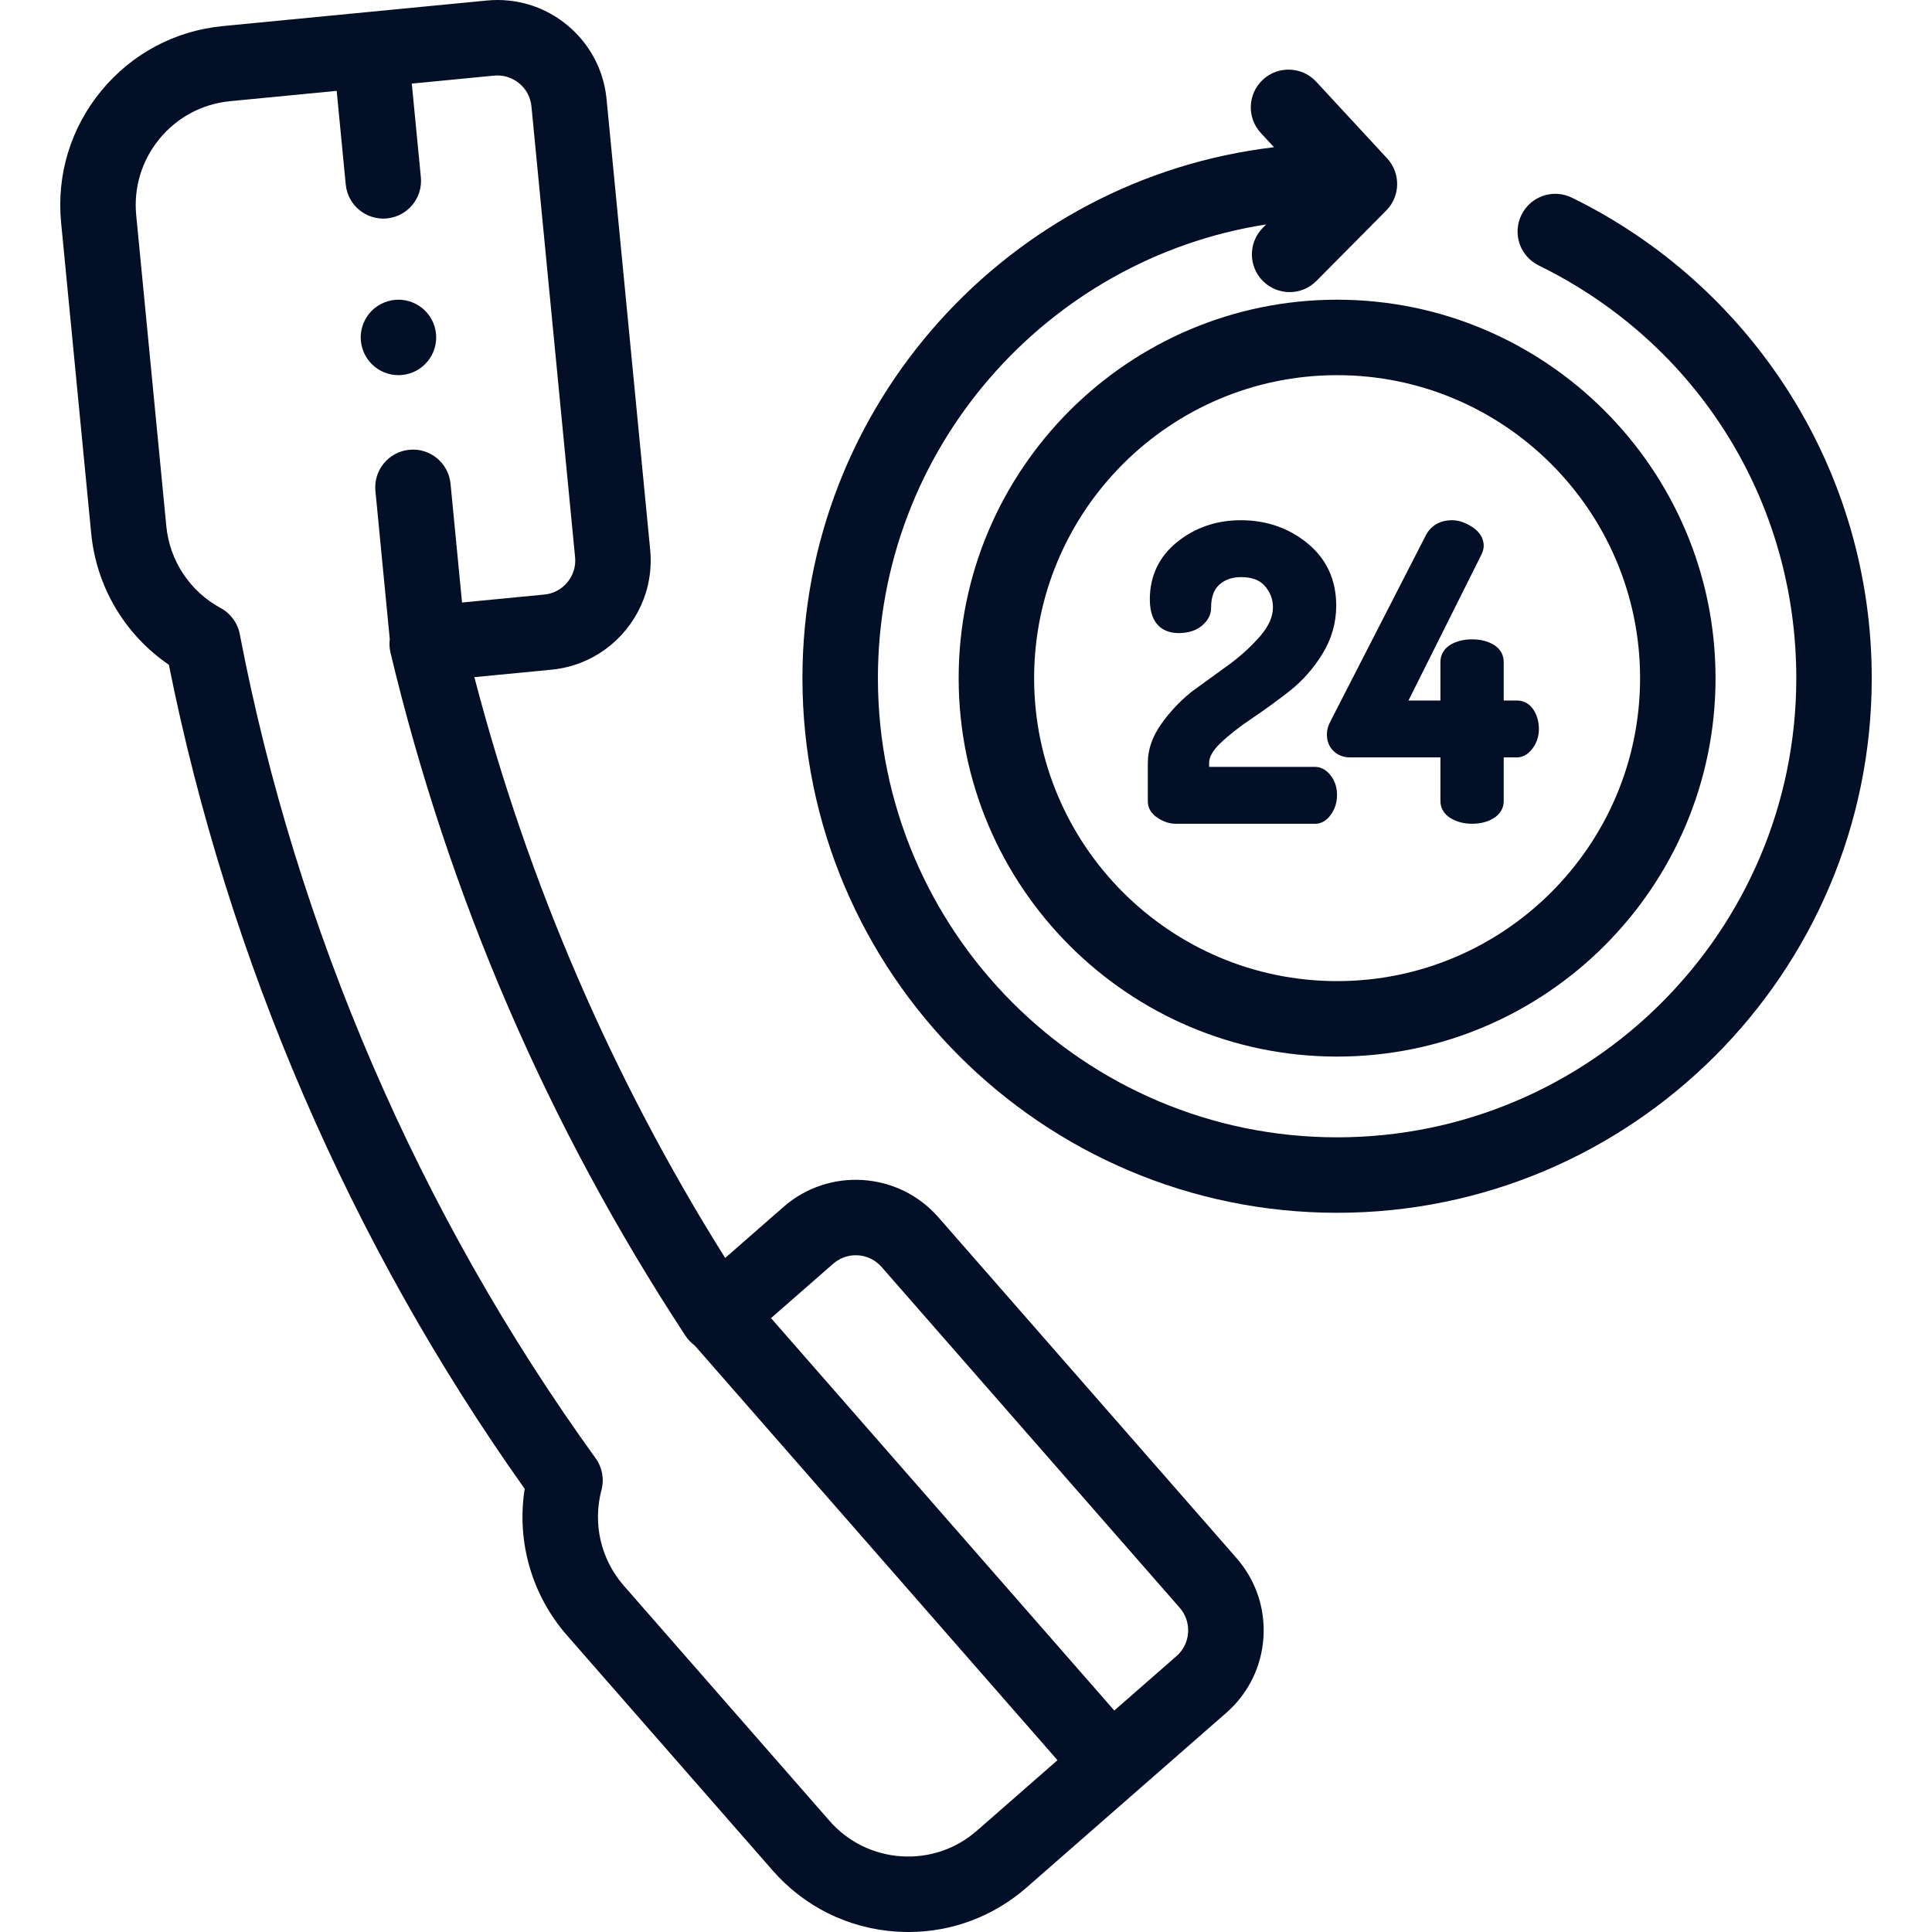
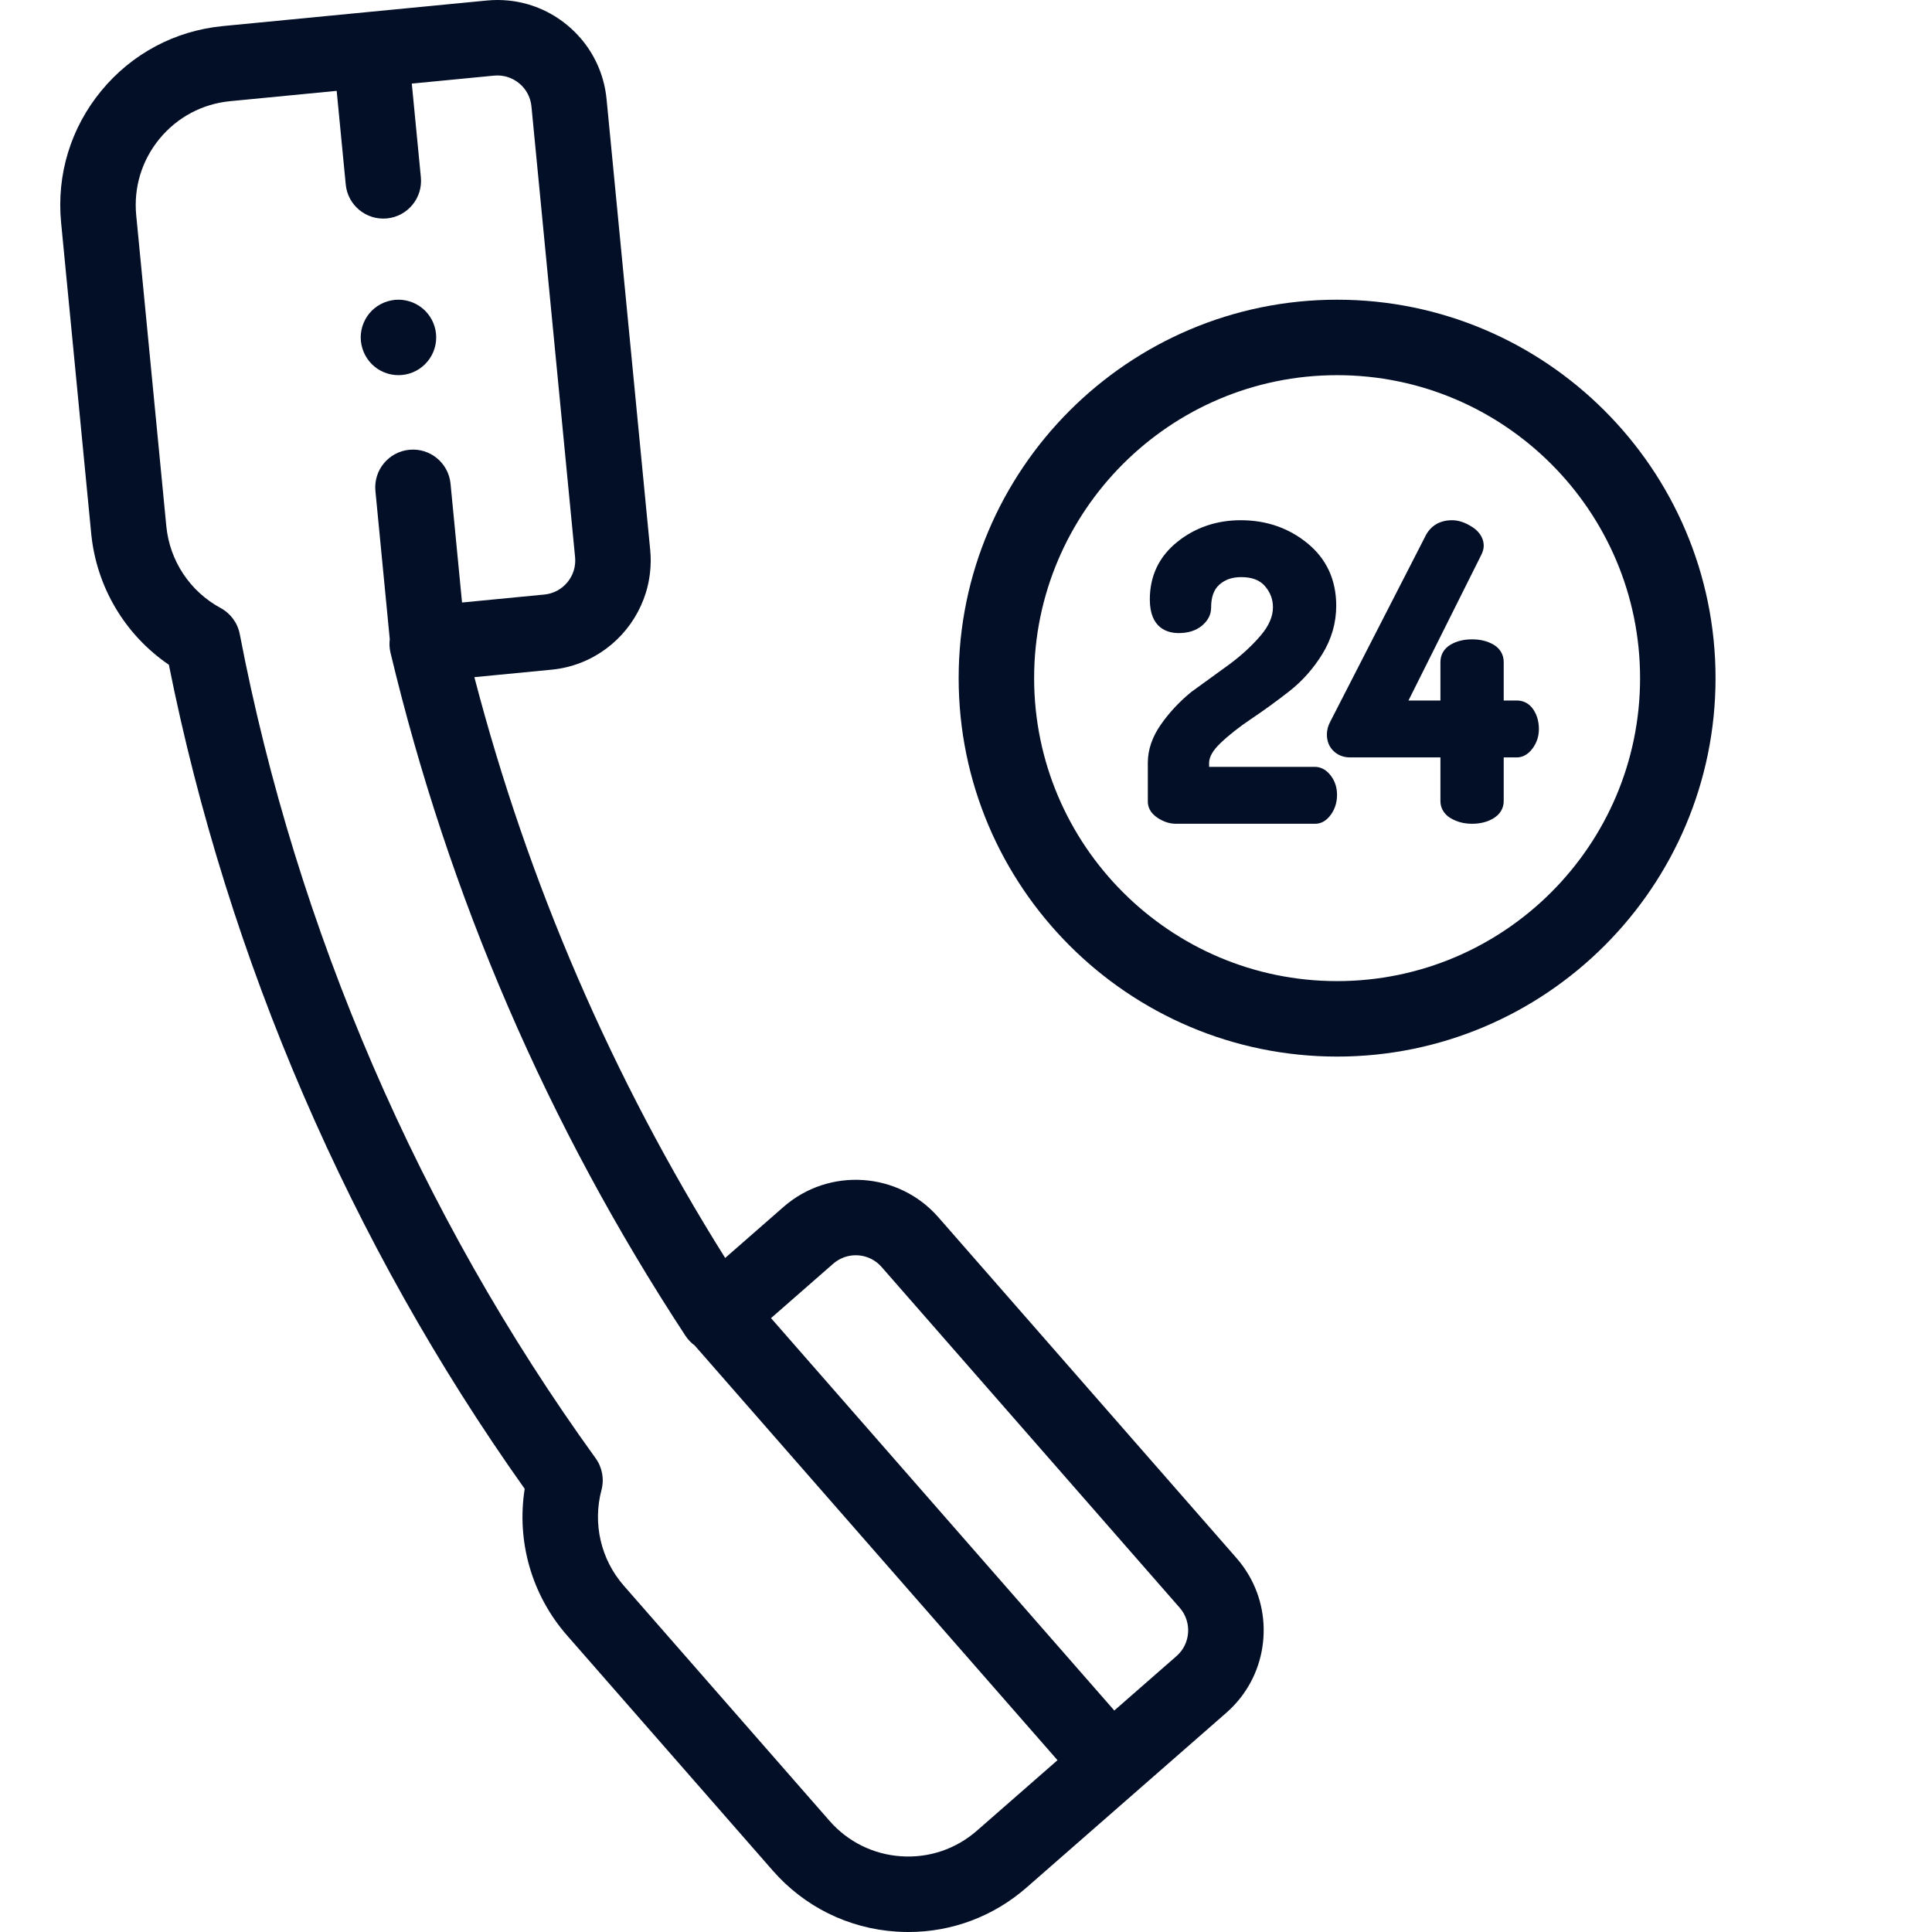
<svg xmlns="http://www.w3.org/2000/svg" version="1.1" width="512" height="512" x="0" y="0" viewBox="0 0 511.999 511.999" style="enable-background:new 0 0 512 512" xml:space="preserve" class="">
  <g>
    <g>
      <g>
        <g>
-           <path d="M473.94,103.704c-14.063-22.084-33.902-39.83-57.374-51.32c-4.96-2.43-10.949-0.375-13.377,4.584     c-2.429,4.96-0.376,10.95,4.585,13.378c42.104,20.612,68.261,62.519,68.261,109.366c0,67.101-54.59,121.69-121.689,121.69     s-121.689-54.59-121.689-121.69c0-60.71,44.689-111.176,102.897-120.237l-0.89,0.897c-3.889,3.922-3.862,10.253,0.06,14.142     c1.95,1.934,4.495,2.899,7.041,2.899c2.573,0,5.146-0.987,7.101-2.959l18.497-18.654c3.771-3.803,3.877-9.901,0.24-13.832     l-18.787-20.308c-3.751-4.055-10.078-4.298-14.132-0.55c-4.054,3.75-4.3,10.078-0.55,14.132l3.49,3.773     c-70.275,8.3-124.968,68.228-124.968,140.698c0,78.129,63.563,141.69,141.689,141.69s141.689-63.562,141.689-141.69     C496.034,152.686,488.394,126.402,473.94,103.704z" fill="#030f27" data-original="#000000" style="" class="" />
          <path d="M329.521,415.227c-0.196-0.275-0.404-0.545-0.61-0.815c-0.095-0.124-0.184-0.251-0.281-0.374     c-0.158-0.2-0.327-0.394-0.491-0.591c-0.149-0.179-0.292-0.361-0.447-0.537l-79.022-90.331     c-10.556-12.066-28.959-13.294-41.024-2.739l-15.469,13.532c-29.936-47.724-52.253-99.407-66.462-153.919l20.457-1.98     c0.711-0.069,1.413-0.163,2.107-0.281c10.399-1.774,18.724-9,22.287-18.4c0.198-0.523,0.386-1.05,0.554-1.585     c0.068-0.217,0.126-0.438,0.189-0.658c0.068-0.235,0.141-0.469,0.203-0.706c0.007-0.028,0.013-0.057,0.02-0.086     c0.4-1.551,0.666-3.15,0.803-4.779c0.056-0.665,0.092-1.335,0.102-2.01c0.001-0.089,0.008-0.177,0.008-0.266     c0.005-0.981-0.04-1.972-0.136-2.969l-0.938-9.689L160.745,26.274c-0.556-5.745-2.754-11.073-6.306-15.457     c-0.032-0.039-0.061-0.08-0.093-0.12c-0.127-0.155-0.262-0.303-0.392-0.456c-0.487-0.571-0.992-1.13-1.526-1.665     c-0.677-0.678-1.39-1.327-2.14-1.944c-4.496-3.703-9.872-5.925-15.541-6.489c-1.889-0.188-3.811-0.192-5.742-0.005L97.248,3.212     L59.058,6.91C46.381,8.138,34.94,14.228,26.844,24.06c-8.096,9.832-11.879,22.228-10.652,34.905l7.978,82.414     c1.373,14.173,8.955,26.858,20.582,34.791c15.631,78.115,48.158,153.443,94.297,218.385     c-2.198,13.903,1.836,28.121,11.211,38.837l54.517,62.319c8.386,9.586,20.003,15.333,32.711,16.182     c1.086,0.072,2.168,0.108,3.246,0.108c11.54,0,22.559-4.127,31.326-11.797l52.892-46.269c0.374-0.327,0.738-0.662,1.091-1.004     c0.046-0.045,0.089-0.091,0.135-0.136c0.31-0.304,0.615-0.611,0.908-0.925c0.005-0.005,0.009-0.01,0.014-0.016     c4.553-4.877,7.269-11.117,7.719-17.864c0.447-6.686-1.382-13.174-5.175-18.583C329.601,415.347,329.563,415.286,329.521,415.227     z M258.892,485.148c-5.565,4.869-12.692,7.278-20.071,6.786c-7.378-0.493-14.122-3.829-18.991-9.394l-54.517-62.32     c-6.075-6.944-8.286-16.425-5.915-25.362c0.77-2.899,0.197-5.99-1.56-8.422c-46.677-64.598-79.284-140.113-94.296-218.383     c-0.565-2.946-2.422-5.482-5.061-6.911c-8.131-4.401-13.516-12.512-14.405-21.696l-7.979-82.414     c-0.712-7.356,1.485-14.553,6.185-20.261c4.7-5.708,11.342-9.244,18.702-9.957l28.238-2.734l2.402,24.814     c0.532,5.497,5.418,9.517,10.917,8.99c5.498-0.532,9.522-5.42,8.99-10.917l-2.402-24.814l21.802-2.111     c0.589-0.057,1.176-0.055,1.753,0.001c0.065,0.006,0.13,0.018,0.195,0.025c0.214,0.025,0.427,0.055,0.637,0.095     c0.086,0.016,0.171,0.037,0.256,0.056c0.188,0.042,0.374,0.087,0.559,0.141c0.093,0.027,0.185,0.056,0.277,0.086     c0.174,0.057,0.347,0.119,0.518,0.186c0.094,0.037,0.187,0.074,0.28,0.114c0.167,0.072,0.331,0.152,0.493,0.234     c0.09,0.046,0.18,0.089,0.269,0.138c0.168,0.092,0.332,0.194,0.494,0.297c0.076,0.049,0.155,0.094,0.23,0.145     c0.22,0.15,0.436,0.31,0.645,0.48c0.012,0.01,0.025,0.018,0.037,0.028c1.871,1.541,3.03,3.717,3.263,6.129l11.565,119.458     c0.234,2.412-0.486,4.771-2.027,6.642c-1.541,1.871-3.717,3.03-6.129,3.263l-21.803,2.11l-3.048-31.487     c-0.532-5.498-5.431-9.524-10.917-8.99c-5.497,0.532-9.522,5.42-8.99,10.917l3.803,39.281c-0.144,1.171-0.094,2.37,0.186,3.543     c15.427,64.62,41.735,125.545,78.193,181.086c0.662,1.009,1.5,1.868,2.452,2.566l96.123,109.881L258.892,485.148z      M313.052,437.519c-0.006,0.008-0.01,0.016-0.016,0.024c-0.154,0.203-0.323,0.398-0.497,0.589     c-0.033,0.036-0.061,0.075-0.094,0.11c-0.207,0.222-0.427,0.436-0.661,0.64l-16.486,14.421l-90.969-103.988l16.485-14.422     c0.275-0.24,0.563-0.455,0.856-0.656c2.981-2.04,6.864-2.087,9.865-0.248c0.155,0.095,0.303,0.205,0.454,0.31     c0.095,0.067,0.194,0.126,0.287,0.196c0.48,0.364,0.93,0.782,1.342,1.253l79.021,90.332c0.146,0.166,0.277,0.341,0.409,0.516     c0.05,0.066,0.107,0.129,0.155,0.196c0.072,0.101,0.133,0.209,0.201,0.312c0.099,0.153,0.203,0.303,0.293,0.46     c0.03,0.052,0.053,0.107,0.082,0.16C315.468,430.835,315.19,434.688,313.052,437.519z" fill="#030f27" data-original="#000000" style="" class="" />
          <path d="M254.055,179.714c0,55.301,44.99,100.29,100.29,100.29s100.29-44.99,100.29-100.29s-44.991-100.29-100.29-100.29     C299.046,79.424,254.055,124.413,254.055,179.714z M434.636,179.714c0,44.272-36.019,80.291-80.291,80.291     s-80.291-36.019-80.291-80.291s36.019-80.291,80.291-80.291S434.636,135.441,434.636,179.714z" fill="#030f27" data-original="#000000" style="" class="" />
          <path d="M101.772,98.66c0.6,0.25,1.23,0.44,1.87,0.57s1.3,0.19,1.95,0.19c0.65,0,1.31-0.06,1.96-0.19     c0.63-0.13,1.26-0.32,1.87-0.57c0.6-0.25,1.18-0.56,1.72-0.92c0.55-0.37,1.06-0.79,1.52-1.25c0.46-0.46,0.88-0.97,1.25-1.52     c0.36-0.54,0.67-1.12,0.92-1.72c0.25-0.61,0.44-1.24,0.57-1.87c0.13-0.65,0.19-1.31,0.19-1.96c0-0.65-0.06-1.31-0.19-1.95     c-0.13-0.64-0.32-1.27-0.57-1.87c-0.25-0.61-0.56-1.19-0.92-1.73c-0.37-0.55-0.79-1.06-1.25-1.52c-0.46-0.46-0.97-0.88-1.52-1.24     c-0.54-0.36-1.12-0.67-1.72-0.92c-0.61-0.25-1.24-0.44-1.87-0.57c-1.29-0.26-2.62-0.26-3.91,0c-0.64,0.13-1.27,0.32-1.87,0.57     c-0.61,0.25-1.19,0.56-1.73,0.92c-0.55,0.36-1.06,0.78-1.52,1.24c-1.86,1.86-2.93,4.44-2.93,7.07c0,0.65,0.07,1.31,0.2,1.96     c0.13,0.63,0.32,1.26,0.57,1.87c0.25,0.6,0.56,1.18,0.92,1.72c0.36,0.55,0.78,1.06,1.24,1.52c0.46,0.46,0.97,0.88,1.52,1.25     C100.582,98.1,101.162,98.41,101.772,98.66z" fill="#030f27" data-original="#000000" style="" class="" />
          <path d="M348.468,203.227h-28.043v-1.062c0-1.56,1.008-3.314,2.997-5.216c2.232-2.136,4.991-4.309,8.198-6.459     c3.305-2.214,6.676-4.661,10.019-7.272c3.456-2.699,6.416-6.029,8.798-9.898c2.439-3.962,3.676-8.268,3.676-12.8     c0-6.832-2.561-12.394-7.611-16.531c-4.961-4.063-10.907-6.123-17.673-6.123c-6.423,0-12.083,1.929-16.822,5.733     c-4.84,3.883-7.293,9.017-7.293,15.259c0,7.757,4.794,8.915,7.652,8.915c2.501,0,4.558-0.646,6.113-1.921     c1.644-1.349,2.477-2.968,2.477-4.812c0-2.78,0.709-4.77,2.167-6.083c1.505-1.355,3.406-2.014,5.813-2.014     c2.836,0,4.886,0.774,6.269,2.366c1.438,1.658,2.138,3.502,2.138,5.638c0,2.4-1.063,4.876-3.162,7.362     c-2.257,2.674-5.04,5.254-8.255,7.655l-10.233,7.42c-3.134,2.562-5.838,5.458-8.037,8.606c-2.303,3.293-3.47,6.698-3.47,10.122     v10.327c0,1.199,0.461,2.926,2.656,4.345c1.555,1.008,3.157,1.52,4.763,1.52h36.964c1.114,0,2.745-0.433,4.188-2.494     c1.041-1.487,1.569-3.22,1.569-5.15c0-1.95-0.55-3.663-1.635-5.092C351.219,203.633,349.583,203.227,348.468,203.227z" fill="#030f27" data-original="#000000" style="" class="" />
          <path d="M351.642,194.628c0,1.823,0.604,3.316,1.794,4.435c1.166,1.099,2.635,1.657,4.366,1.657h23.925v11.55     c0,1.35,0.486,3.246,2.804,4.611c1.605,0.945,3.483,1.424,5.582,1.424c2.174,0,4.074-0.482,5.649-1.433     c1.79-1.083,2.736-2.674,2.736-4.602v-11.55h3.479c1.124,0,2.772-0.429,4.239-2.472c1.064-1.487,1.604-3.175,1.604-5.017     c0.001-1.948-0.473-3.665-1.406-5.107c-1.053-1.624-2.587-2.482-4.437-2.482h-3.479v-10.156c0-2.017-0.954-3.637-2.762-4.685     c-1.569-0.907-3.461-1.367-5.624-1.367c-2.165,0-4.058,0.46-5.625,1.368c-1.806,1.046-2.761,2.666-2.761,4.685v10.156h-8.468     l19.255-38.508c0.463-0.925,0.688-1.734,0.688-2.472c0-1.387-0.533-3.384-3.072-5.022c-1.829-1.178-3.617-1.775-5.313-1.775     c-3.324,0-5.808,1.532-7.161,4.388l-25.089,48.926C351.953,192.306,351.642,193.467,351.642,194.628z" fill="#030f27" data-original="#000000" style="" class="" />
        </g>
      </g>
    </g>
  </g>
</svg>